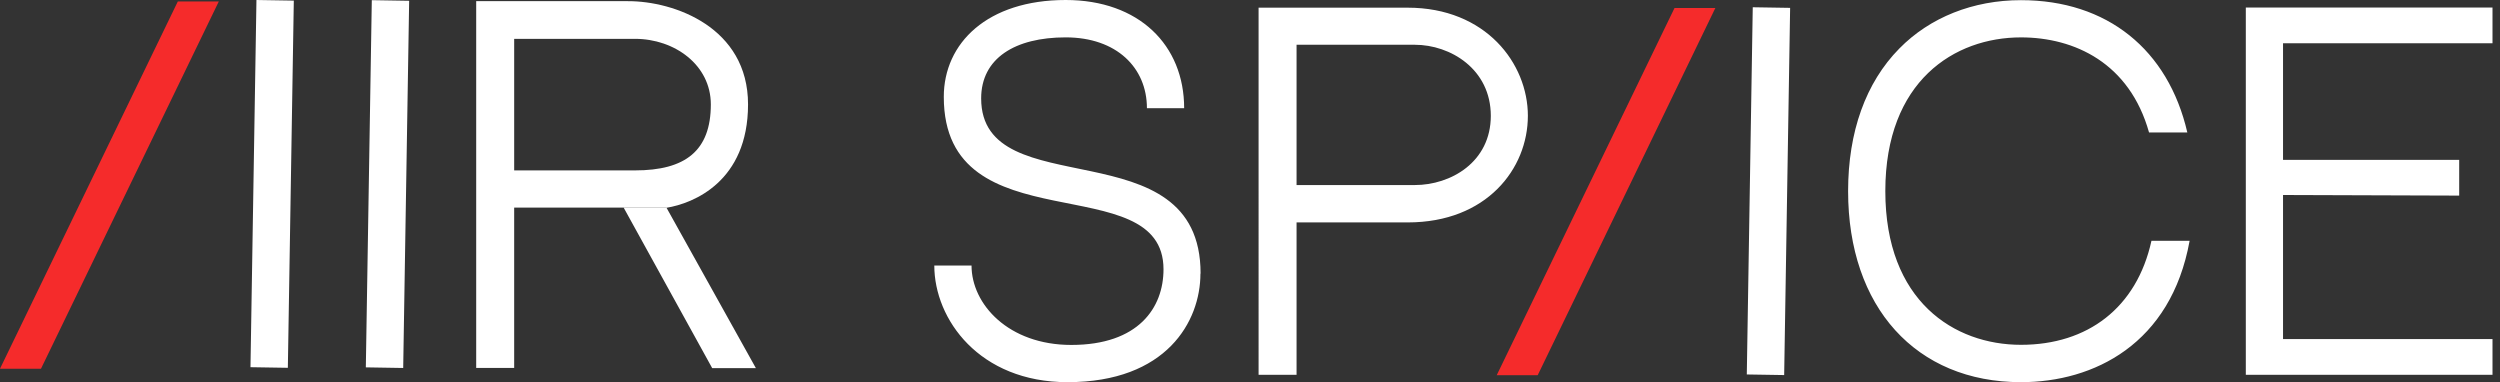
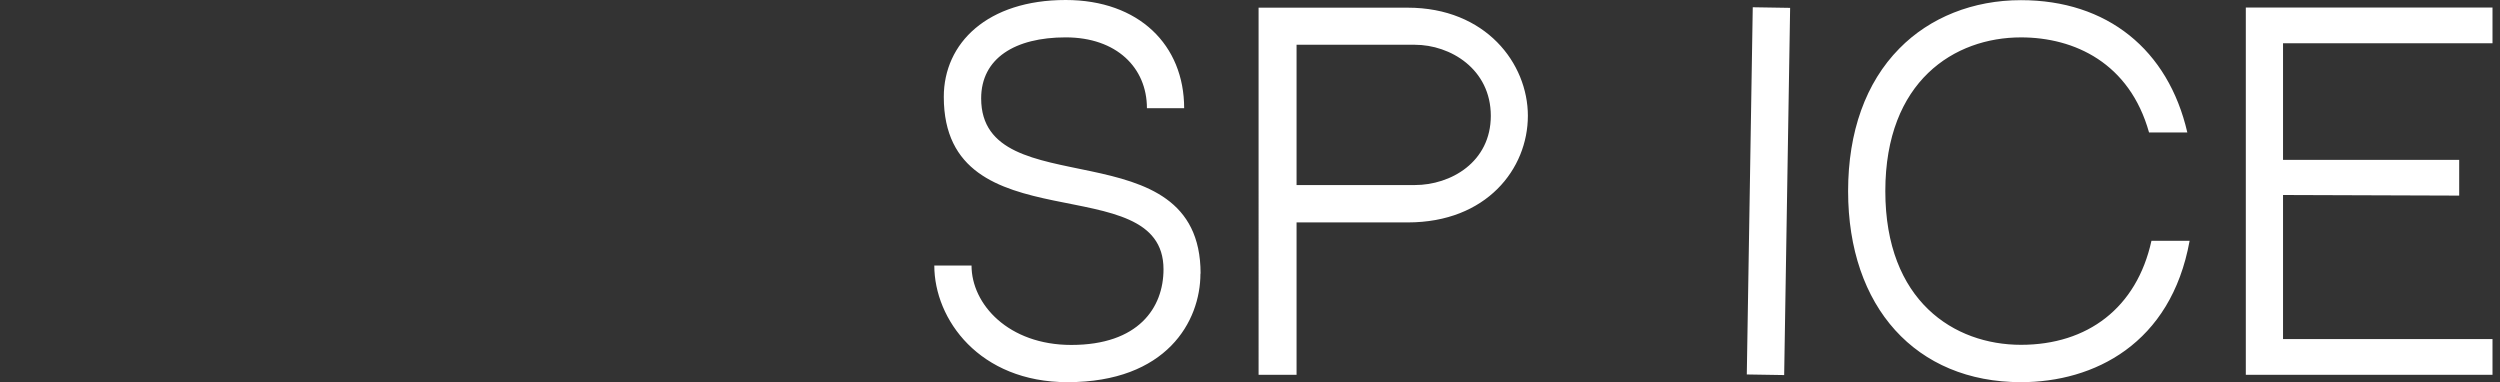
<svg xmlns="http://www.w3.org/2000/svg" width="157" height="24" fill="none">
  <rect width="100%" height="100%" fill="#333333" stroke="none" />
  <path fill="#fff" d="m110.073.456-.374 23.06 2.347.038.374-23.06-2.347-.038ZM75.387 17.186c0 3-2.13 6.814-8.347 6.814-5.536 0-8.366-3.946-8.366-7.325h2.338c0 2.432 2.318 4.987 6.265 4.987 4.22 0 5.791-2.337 5.791-4.75 0-6.502-13.798-1.41-13.798-10.827C59.27 2.697 62.015 0 66.926 0c4.6 0 7.439 2.83 7.439 6.795h-2.338c0-2.546-1.911-4.448-5.1-4.448-3.19 0-5.31 1.315-5.31 3.833 0 6.833 13.78 1.694 13.78 10.997M95.95 7.277c0 3.322-2.592 6.691-7.542 6.691h-6.984v9.568h-2.385V.482h9.36c4.902 0 7.552 3.493 7.552 6.795Zm-2.327 0c0-2.943-2.546-4.466-4.77-4.466h-7.429v8.81h7.43c2.242 0 4.769-1.429 4.769-4.353M137.506 15.132c-1.174 6.473-6.01 8.868-10.59 8.868-6.597 0-10.855-4.713-10.855-12 0-3.72 1.107-6.814 3.217-8.953C121.2 1.088 123.916.01 126.916.01c5.413 0 9.246 3.104 10.448 8.31h-2.404c-1.221-4.363-4.685-5.972-8.044-5.972-4.174 0-8.518 2.735-8.518 9.653 0 6.918 4.335 9.653 8.518 9.653 4.183 0 7.268-2.319 8.195-6.53h2.395v.01ZM143.374 10.041h11.063v2.243l-11.063-.038v9.047h13.155v2.243h-15.492V.473h15.492v2.243h-13.155v7.325Z" />
-   <path fill="#F52B2B" d="M107.725.501 96.567 23.564h-2.574L105.16.502h2.565Z" />
-   <path fill="#fff" d="m23.349.01-.375 23.06 2.347.039.374-23.06L23.35.01ZM16.105 0l-.375 23.06 2.347.038.374-23.06L16.105 0ZM41.848 13.039H32.29v10.069h-2.385V.073h9.52c2.915-.01 7.552 1.647 7.552 6.483 0 4.836-3.425 6.218-5.12 6.492m2.783-6.492c0-2.48-2.281-4.117-4.76-4.117h-7.59v8.262h7.59c3.16 0 4.76-1.23 4.76-4.145Zm2.83 16.561h-2.745L39.17 13.048h2.688l5.611 10.07Z" />
-   <path fill="#F52B2B" d="M13.741.092 2.574 23.155H0L11.167.092h2.574Z" />
</svg>